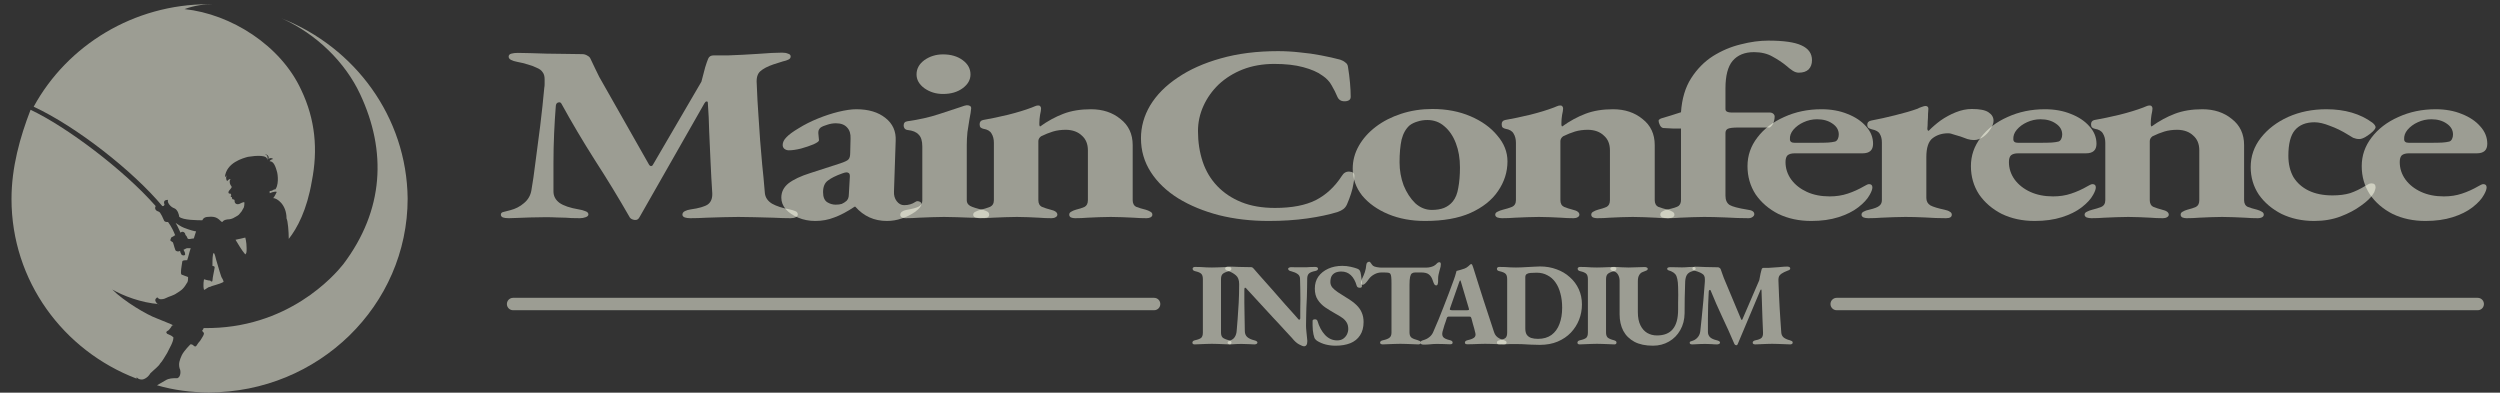
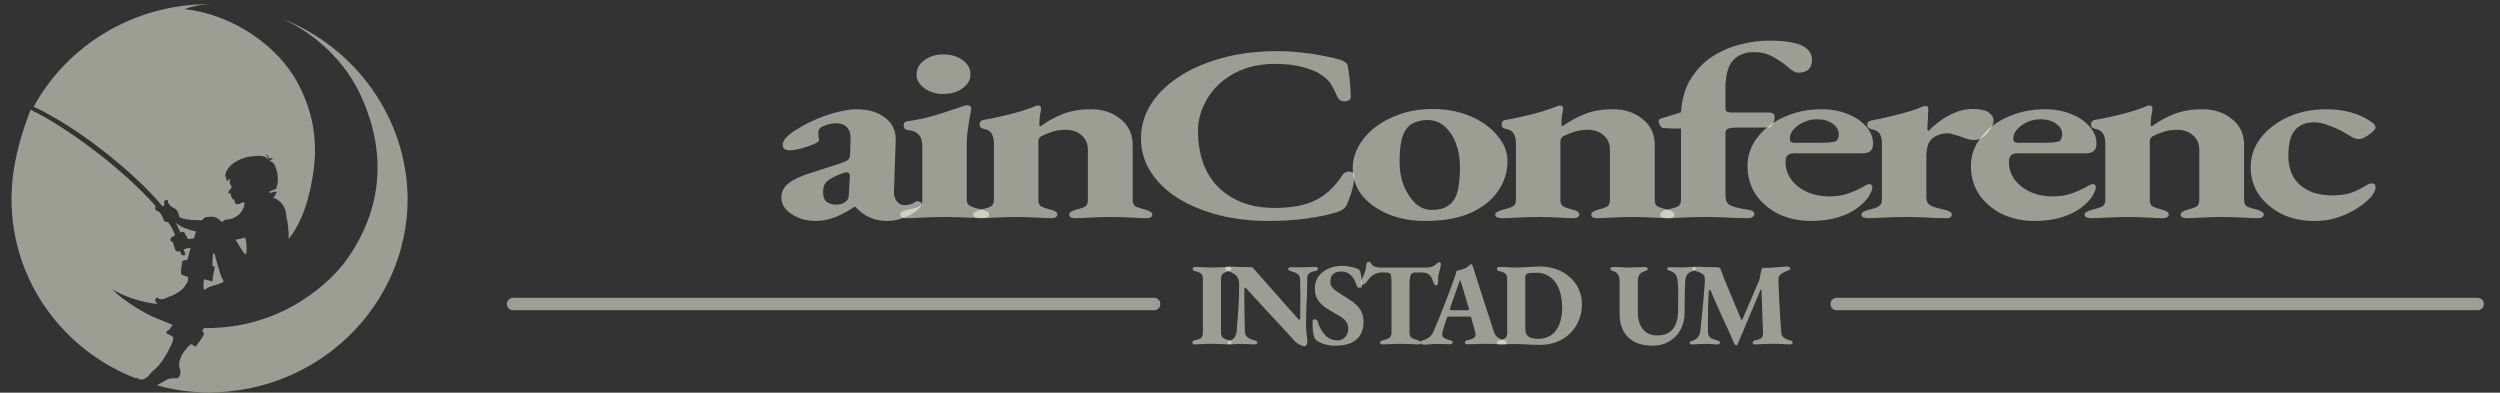
<svg xmlns="http://www.w3.org/2000/svg" width="191" height="30" viewBox="0 0 191 30" fill="none">
  <rect x="0" y="0" width="191" height="30" fill="#333333" stroke="none" />
  <path d="M12.402 15.744C12.504 15.744 12.504 15.744 12.571 15.642C12.47 15.371 12.571 15.27 12.842 15.27C12.741 15.439 13.012 15.812 13.317 15.913C13.588 16.015 13.69 16.456 13.69 16.557C13.961 16.828 15.147 16.828 15.452 16.828C15.554 16.659 15.622 16.557 16.096 16.557C16.469 16.557 16.638 16.659 16.909 16.93C17.079 17.032 16.909 16.828 17.384 16.761C17.757 16.761 17.926 16.591 18.13 16.49C18.299 16.388 18.299 16.32 18.401 16.218C18.502 16.117 18.502 16.049 18.57 15.947C18.672 15.846 18.672 15.575 18.672 15.473C18.672 15.371 18.299 15.575 18.299 15.575C18.028 15.676 17.926 15.473 17.926 15.405C17.926 15.303 17.926 15.236 17.825 15.236C17.723 15.236 17.723 15.134 17.723 15.066C17.621 15.066 17.621 14.964 17.621 14.964C17.723 14.964 17.621 14.795 17.621 14.795C17.52 14.795 17.452 14.795 17.452 14.693C17.452 14.592 17.553 14.524 17.621 14.422C17.723 14.32 17.723 14.253 17.621 14.151C17.52 13.982 17.52 13.778 17.621 13.677C17.452 13.677 17.35 13.846 17.35 13.846C17.248 13.677 17.248 13.473 17.35 13.372C17.248 13.473 17.181 13.541 17.181 13.541C17.282 12.423 18.57 12.084 18.943 11.982C19.587 11.88 20.502 11.812 20.4 12.253C20.4 12.253 20.57 11.88 20.231 11.779C20.4 11.779 20.604 11.948 20.502 12.152C20.604 12.05 20.773 12.05 20.875 12.152C20.773 12.152 20.604 12.253 20.604 12.321C20.773 12.321 20.976 12.423 21.146 13.066C21.248 13.338 21.315 14.253 20.976 14.524V14.422C20.976 14.422 20.875 14.592 20.604 14.592C20.604 14.592 20.604 14.693 20.604 14.761C20.604 14.761 20.976 14.592 21.146 14.659C21.146 14.659 20.976 15.032 20.875 15.134C21.146 15.134 21.892 15.608 21.892 16.693C21.993 16.862 22.061 17.71 22.061 18.252C22.705 17.439 23.451 16.049 23.823 13.846C24.298 11.44 24.095 9.135 23.01 6.864C21.451 3.475 17.655 1.069 14.096 0.696C14.842 0.425 15.554 0.323 16.198 0.323C16.096 0.323 16.028 0.323 15.927 0.323C10.233 0.323 5.149 3.441 2.573 8.152C5.861 9.677 10.199 13.1 12.402 15.744Z" fill="#FEFFED" fill-opacity="0.52" />
  <path d="M10.843 28.995C11.012 28.995 11.317 28.826 11.487 28.521C11.758 28.25 12.131 27.979 12.232 27.775C12.402 27.606 12.605 27.233 12.775 26.962C12.944 26.589 13.249 26.148 13.249 25.776C13.08 25.606 12.978 25.606 12.775 25.505C12.673 25.403 12.673 25.335 12.876 25.233C13.046 25.064 13.148 24.86 13.148 24.86H13.249C13.08 24.759 12.605 24.589 11.961 24.318C11.216 24.047 9.487 23.03 8.572 22.115C9.385 22.59 10.775 23.132 12.165 23.234H12.063C12.063 23.234 11.69 22.963 11.961 22.759C12.063 22.658 11.961 22.759 12.232 22.861C12.402 22.861 12.504 22.861 12.707 22.759C12.876 22.658 13.249 22.59 13.52 22.386C13.791 22.217 13.995 22.115 14.266 21.641C14.368 21.539 14.368 21.37 14.368 21.166C14.368 21.166 14.368 21.166 14.096 21.065C13.927 20.963 13.825 21.065 13.825 20.794C13.825 20.522 13.927 20.048 13.927 19.98C13.927 19.912 14.029 19.878 14.3 19.878C14.402 19.607 14.469 19.235 14.571 18.963C14.571 18.963 14.469 18.963 14.3 18.963C14.198 18.963 14.13 19.065 14.029 19.065C14.029 19.167 14.13 19.235 14.13 19.336C14.232 19.607 13.859 19.506 13.859 19.438C13.859 19.438 13.758 19.268 13.758 19.167C13.588 19.268 13.385 19.167 13.385 19.065C13.283 18.794 13.283 18.692 13.215 18.523C13.114 18.421 12.944 18.421 13.046 18.252C13.046 18.15 13.148 18.082 13.215 18.082C13.215 18.082 13.317 17.98 13.385 17.98C13.283 17.709 13.114 17.337 12.842 16.964C12.47 16.964 12.571 16.862 12.368 16.489C12.198 16.218 12.266 16.218 11.995 16.116C11.826 16.015 11.826 15.845 11.893 15.744C9.487 12.998 5.081 9.677 2.336 8.389C1.523 10.49 0.879 12.795 0.879 15.201C0.879 21.471 4.844 26.792 10.436 28.927V28.826C10.47 28.826 10.538 28.995 10.843 28.995Z" fill="#FEFFED" fill-opacity="0.52" />
  <path d="M14.978 17.676C14.876 17.676 14.503 17.575 14.063 17.405C13.791 17.303 13.588 17.134 13.419 17.032C13.588 17.303 13.69 17.575 13.791 17.778C13.961 17.608 14.164 17.778 14.164 17.947C14.266 18.049 14.266 18.049 14.334 18.218C14.435 18.32 14.605 18.218 14.808 18.218L14.978 17.676Z" fill="#FEFFED" fill-opacity="0.52" />
  <path d="M21.519 1.407C24.196 2.593 26.399 4.796 27.518 7.203C29.551 11.541 29.348 16.049 26.23 20.183C25.586 20.997 21.993 25.165 15.554 25.064C15.554 25.165 15.452 25.233 15.452 25.233C15.452 25.233 15.452 25.335 15.554 25.403C15.655 25.504 15.452 25.775 15.283 26.047C15.011 26.318 15.011 26.589 14.808 26.419C14.639 26.25 14.537 26.318 14.537 26.318C14.537 26.318 14.062 26.792 13.893 27.131C13.724 27.504 13.622 27.775 13.724 28.148C13.825 28.317 13.825 28.792 13.554 28.893C13.181 28.893 12.91 28.893 12.639 29.063C12.47 29.165 12.165 29.334 11.995 29.436C13.283 29.808 14.571 29.978 15.96 29.978C24.332 29.978 31.144 23.335 31.144 15.167C31.076 8.931 27.111 3.61 21.519 1.407Z" fill="#FEFFED" fill-opacity="0.52" />
  <path d="M18.841 18.963C18.841 18.489 18.74 18.15 18.74 18.15L17.994 18.319C18.163 18.59 18.468 19.133 18.74 19.438C18.841 19.336 18.841 19.268 18.841 18.963Z" fill="#FEFFED" fill-opacity="0.52" />
  <path d="M16.062 21.912C16.232 21.81 16.706 21.742 17.079 21.539C17.079 21.539 17.079 21.437 16.977 21.268C16.876 21.166 16.706 20.454 16.503 19.81C16.503 19.81 16.401 19.336 16.333 19.336C16.232 19.336 16.232 19.98 16.232 20.149C16.232 20.421 16.232 20.319 16.232 20.319C16.232 20.319 16.401 20.319 16.401 20.421C16.401 20.522 16.232 21.234 16.232 21.437C16.232 21.539 16.13 21.539 16.062 21.437C15.893 21.437 15.588 21.336 15.588 21.336C15.588 21.336 15.486 21.81 15.588 22.149C15.723 22.115 15.893 21.912 16.062 21.912Z" fill="#FEFFED" fill-opacity="0.52" />
-   <path d="M38.887 16.67C38.68 16.67 38.524 16.651 38.42 16.613C38.317 16.562 38.265 16.491 38.265 16.402C38.265 16.287 38.334 16.217 38.472 16.192C38.628 16.153 38.801 16.109 38.991 16.058C39.388 15.956 39.734 15.777 40.028 15.522C40.339 15.267 40.529 14.941 40.598 14.546C40.702 13.959 40.806 13.238 40.91 12.384C41.03 11.516 41.151 10.591 41.272 9.609C41.393 8.627 41.497 7.657 41.584 6.7C41.601 6.624 41.609 6.528 41.609 6.413C41.609 6.299 41.609 6.177 41.609 6.05C41.609 5.82 41.558 5.642 41.454 5.514C41.367 5.374 41.212 5.259 40.987 5.17C40.78 5.068 40.555 4.985 40.313 4.921C40.071 4.844 39.812 4.781 39.535 4.73C39.328 4.691 39.164 4.64 39.043 4.576C38.922 4.513 38.861 4.43 38.861 4.328C38.861 4.213 38.93 4.136 39.069 4.098C39.207 4.06 39.371 4.041 39.561 4.041C39.821 4.041 40.14 4.047 40.52 4.06C40.901 4.073 41.316 4.085 41.765 4.098C42.232 4.098 42.698 4.104 43.165 4.117C43.649 4.13 44.09 4.136 44.487 4.136C44.626 4.136 44.755 4.175 44.876 4.251C44.997 4.315 45.075 4.391 45.11 4.481C45.231 4.723 45.343 4.959 45.447 5.189C45.55 5.406 45.663 5.635 45.784 5.878L49.595 12.594C49.63 12.645 49.673 12.677 49.725 12.69C49.794 12.69 49.846 12.658 49.88 12.594L53.588 6.241C53.709 5.795 53.804 5.431 53.873 5.151C53.959 4.87 54.037 4.647 54.106 4.481C54.175 4.315 54.314 4.232 54.521 4.232H55.636C56.362 4.207 57.114 4.168 57.892 4.117C58.687 4.053 59.309 4.022 59.758 4.022C59.931 4.022 60.078 4.047 60.199 4.098C60.337 4.136 60.407 4.207 60.407 4.309C60.407 4.423 60.346 4.506 60.225 4.557C60.121 4.608 59.983 4.653 59.81 4.691C59.707 4.717 59.586 4.755 59.447 4.806C59.309 4.844 59.188 4.883 59.084 4.921C58.635 5.074 58.298 5.253 58.073 5.457C57.866 5.648 57.779 5.961 57.814 6.394C57.848 7.313 57.892 8.117 57.944 8.805C57.995 9.494 58.039 10.132 58.073 10.719C58.125 11.306 58.177 11.918 58.229 12.556C58.298 13.181 58.367 13.915 58.436 14.757C58.471 15.088 58.652 15.356 58.981 15.56C59.326 15.752 59.776 15.898 60.329 16C60.502 16.038 60.649 16.083 60.77 16.134C60.891 16.185 60.951 16.268 60.951 16.383C60.951 16.472 60.899 16.542 60.795 16.593C60.692 16.645 60.562 16.67 60.407 16.67C60.026 16.67 59.586 16.657 59.084 16.632C58.6 16.619 58.116 16.606 57.632 16.593C57.166 16.581 56.76 16.574 56.414 16.574C56.068 16.574 55.679 16.581 55.247 16.593C54.832 16.606 54.409 16.619 53.977 16.632C53.545 16.657 53.13 16.67 52.732 16.67C52.577 16.67 52.438 16.651 52.317 16.613C52.196 16.562 52.136 16.491 52.136 16.402C52.136 16.287 52.196 16.198 52.317 16.134C52.438 16.07 52.585 16.026 52.758 16C53.398 15.911 53.838 15.783 54.08 15.618C54.322 15.439 54.435 15.152 54.417 14.757C54.366 13.966 54.322 13.181 54.288 12.403C54.253 11.612 54.219 10.84 54.184 10.087C54.167 9.322 54.132 8.582 54.08 7.868C54.08 7.778 54.046 7.74 53.977 7.753C53.925 7.753 53.873 7.798 53.821 7.887L48.869 16.574C48.783 16.753 48.653 16.829 48.48 16.804C48.307 16.778 48.186 16.715 48.117 16.613C47.27 15.133 46.38 13.672 45.447 12.231C44.531 10.789 43.684 9.36 42.906 7.944C42.854 7.829 42.768 7.791 42.647 7.829C42.543 7.855 42.482 7.938 42.465 8.078C42.413 8.716 42.37 9.418 42.335 10.183C42.301 10.936 42.284 11.701 42.284 12.479C42.284 13.245 42.284 13.959 42.284 14.623C42.284 14.98 42.439 15.273 42.75 15.503C43.061 15.72 43.554 15.886 44.228 16C44.401 16.026 44.565 16.07 44.721 16.134C44.876 16.185 44.954 16.268 44.954 16.383C44.954 16.472 44.885 16.542 44.747 16.593C44.608 16.645 44.462 16.67 44.306 16.67C43.839 16.67 43.476 16.657 43.217 16.632C42.958 16.619 42.724 16.613 42.517 16.613C42.309 16.6 42.024 16.593 41.661 16.593C41.281 16.593 40.892 16.6 40.495 16.613C40.097 16.625 39.751 16.638 39.458 16.651C39.164 16.664 38.974 16.67 38.887 16.67Z" fill="#FEFFED" fill-opacity="0.52" />
  <path d="M62.285 16.881C61.819 16.881 61.386 16.798 60.989 16.632C60.591 16.466 60.272 16.249 60.03 15.981C59.805 15.713 59.693 15.42 59.693 15.101C59.693 14.667 59.874 14.304 60.237 14.01C60.617 13.717 61.17 13.455 61.896 13.226L64.204 12.479C64.55 12.364 64.757 12.262 64.826 12.173C64.913 12.084 64.956 11.918 64.956 11.676L64.982 10.585C64.999 10.228 64.913 9.947 64.722 9.743C64.532 9.526 64.247 9.418 63.867 9.418C63.642 9.418 63.417 9.456 63.193 9.533C62.968 9.596 62.795 9.673 62.674 9.762C62.622 9.813 62.579 9.877 62.545 9.953C62.527 10.017 62.519 10.087 62.519 10.164C62.519 10.241 62.527 10.336 62.545 10.451C62.562 10.553 62.571 10.642 62.571 10.719C62.571 10.795 62.432 10.898 62.156 11.025C61.879 11.14 61.559 11.248 61.196 11.35C60.833 11.44 60.522 11.484 60.263 11.484C60.142 11.484 60.03 11.446 59.926 11.37C59.84 11.293 59.796 11.197 59.796 11.082C59.796 10.878 59.891 10.681 60.081 10.489C60.272 10.285 60.583 10.056 61.015 9.8C61.464 9.52 61.957 9.271 62.493 9.054C63.029 8.837 63.556 8.665 64.074 8.537C64.61 8.41 65.059 8.346 65.422 8.346C66.356 8.346 67.099 8.569 67.652 9.016C68.205 9.45 68.465 10.03 68.43 10.757L68.3 14.623C68.283 14.916 68.352 15.165 68.508 15.369C68.663 15.573 68.853 15.675 69.078 15.675C69.407 15.675 69.692 15.592 69.934 15.426C69.986 15.388 70.037 15.369 70.089 15.369C70.176 15.369 70.245 15.388 70.297 15.426C70.366 15.464 70.4 15.515 70.4 15.579C70.4 15.732 70.245 15.93 69.934 16.172C69.605 16.402 69.26 16.574 68.897 16.689C68.534 16.817 68.153 16.881 67.756 16.881C66.788 16.881 65.984 16.517 65.345 15.79H65.293C64.722 16.172 64.204 16.447 63.737 16.613C63.288 16.791 62.804 16.881 62.285 16.881ZM63.841 15.637C64.031 15.637 64.187 15.618 64.308 15.579C64.429 15.528 64.55 15.452 64.671 15.35C64.722 15.299 64.766 15.235 64.8 15.158C64.835 15.069 64.852 14.967 64.852 14.852L64.93 13.474C64.93 13.347 64.904 13.264 64.852 13.226C64.8 13.187 64.74 13.168 64.671 13.168C64.636 13.168 64.593 13.175 64.541 13.187C64.489 13.2 64.429 13.219 64.359 13.245C63.858 13.423 63.487 13.608 63.245 13.8C63.003 13.978 62.882 14.272 62.882 14.68C62.882 15.05 62.985 15.305 63.193 15.445C63.4 15.573 63.616 15.637 63.841 15.637Z" fill="#FEFFED" fill-opacity="0.52" />
  <path d="M69.194 16.67C69.091 16.67 68.996 16.651 68.909 16.613C68.823 16.562 68.779 16.498 68.779 16.421C68.779 16.319 68.823 16.236 68.909 16.172C68.996 16.109 69.108 16.064 69.246 16.038C69.695 15.962 70.007 15.879 70.18 15.79C70.37 15.688 70.465 15.535 70.465 15.331V11.197C70.465 10.764 70.37 10.457 70.18 10.279C70.007 10.087 69.73 9.973 69.35 9.934C69.246 9.922 69.168 9.883 69.116 9.82C69.065 9.756 69.039 9.679 69.039 9.59C69.039 9.399 69.134 9.29 69.324 9.265C70.223 9.137 71.018 8.958 71.709 8.729C72.418 8.499 72.962 8.321 73.343 8.193C73.619 8.091 73.792 8.04 73.861 8.04C74.086 8.04 74.198 8.117 74.198 8.27C74.181 8.486 74.138 8.761 74.069 9.092C74.017 9.411 73.965 9.743 73.913 10.087C73.878 10.432 73.861 10.764 73.861 11.082V15.311C73.861 15.49 73.948 15.63 74.12 15.732C74.311 15.834 74.639 15.937 75.106 16.038C75.244 16.077 75.356 16.122 75.443 16.172C75.529 16.224 75.572 16.3 75.572 16.402C75.572 16.568 75.443 16.651 75.183 16.651C74.855 16.651 74.509 16.645 74.146 16.632C73.783 16.619 73.429 16.606 73.083 16.593C72.755 16.581 72.435 16.574 72.124 16.574C71.83 16.574 71.519 16.581 71.191 16.593C70.879 16.606 70.551 16.619 70.205 16.632C69.877 16.657 69.54 16.67 69.194 16.67ZM72.046 7.179C71.51 7.179 71.035 7.032 70.62 6.739C70.223 6.445 70.024 6.095 70.024 5.686C70.024 5.253 70.223 4.889 70.62 4.596C71.035 4.302 71.51 4.155 72.046 4.155C72.651 4.155 73.152 4.302 73.55 4.596C73.948 4.889 74.146 5.253 74.146 5.686C74.146 6.095 73.948 6.445 73.55 6.739C73.152 7.032 72.651 7.179 72.046 7.179Z" fill="#FEFFED" fill-opacity="0.52" />
  <path d="M74.87 16.67C74.749 16.67 74.628 16.651 74.507 16.613C74.403 16.562 74.352 16.491 74.352 16.402C74.352 16.3 74.412 16.224 74.533 16.172C74.654 16.109 74.792 16.058 74.948 16.019C75.207 15.956 75.432 15.886 75.622 15.809C75.829 15.72 75.933 15.547 75.933 15.292V10.91C75.933 10.63 75.873 10.394 75.752 10.202C75.648 10.011 75.441 9.89 75.129 9.839C75.06 9.826 74.991 9.794 74.922 9.743C74.87 9.692 74.844 9.609 74.844 9.494C74.844 9.316 74.931 9.207 75.104 9.169C75.691 9.067 76.331 8.933 77.022 8.767C77.731 8.588 78.336 8.404 78.837 8.212C78.906 8.187 78.984 8.155 79.07 8.116C79.157 8.078 79.235 8.059 79.304 8.059C79.407 8.059 79.468 8.085 79.485 8.136C79.52 8.174 79.537 8.225 79.537 8.289C79.537 8.391 79.511 8.557 79.459 8.786C79.425 9.003 79.407 9.201 79.407 9.379C79.407 9.43 79.407 9.488 79.407 9.552C79.425 9.615 79.442 9.654 79.459 9.666C80.047 9.245 80.643 8.92 81.248 8.691C81.853 8.461 82.553 8.346 83.348 8.346C84.247 8.346 84.999 8.595 85.604 9.092C86.226 9.577 86.537 10.241 86.537 11.082V15.292C86.537 15.547 86.632 15.72 86.823 15.809C87.03 15.886 87.263 15.956 87.523 16.019C87.661 16.058 87.782 16.109 87.886 16.172C87.989 16.224 88.041 16.3 88.041 16.402C88.041 16.491 87.989 16.562 87.886 16.613C87.799 16.651 87.704 16.67 87.6 16.67C87.255 16.67 86.926 16.657 86.615 16.632C86.321 16.619 86.028 16.606 85.734 16.593C85.457 16.581 85.163 16.574 84.852 16.574C84.558 16.574 84.264 16.581 83.971 16.593C83.677 16.606 83.383 16.619 83.089 16.632C82.795 16.657 82.475 16.67 82.13 16.67C82.026 16.67 81.922 16.651 81.819 16.613C81.732 16.562 81.689 16.491 81.689 16.402C81.689 16.3 81.741 16.224 81.845 16.172C81.948 16.109 82.069 16.058 82.208 16.019C82.467 15.956 82.683 15.886 82.856 15.809C83.029 15.72 83.115 15.547 83.115 15.292V11.484C83.115 11 82.96 10.623 82.648 10.355C82.355 10.075 81.957 9.928 81.456 9.915C81.075 9.915 80.738 9.96 80.445 10.049C80.151 10.139 79.848 10.26 79.537 10.413C79.468 10.464 79.416 10.521 79.382 10.585C79.347 10.649 79.33 10.713 79.33 10.776V15.292C79.33 15.547 79.425 15.72 79.615 15.809C79.805 15.886 80.021 15.956 80.263 16.019C80.609 16.096 80.782 16.224 80.782 16.402C80.782 16.479 80.738 16.542 80.652 16.593C80.566 16.645 80.462 16.67 80.341 16.67C79.995 16.67 79.675 16.657 79.382 16.632C79.088 16.619 78.811 16.606 78.552 16.593C78.293 16.581 78.007 16.574 77.696 16.574C77.402 16.574 77.1 16.581 76.789 16.593C76.495 16.606 76.184 16.619 75.855 16.632C75.544 16.657 75.216 16.67 74.87 16.67Z" fill="#FEFFED" fill-opacity="0.52" />
  <path d="M96.919 16.881C95.57 16.881 94.309 16.734 93.133 16.44C91.958 16.134 90.921 15.707 90.022 15.158C89.123 14.597 88.423 13.927 87.922 13.149C87.421 12.371 87.17 11.51 87.17 10.566C87.17 9.686 87.403 8.85 87.87 8.059C88.354 7.255 89.054 6.547 89.97 5.935C90.886 5.31 91.984 4.819 93.263 4.462C94.559 4.092 96.02 3.907 97.645 3.907C98.198 3.907 98.751 3.939 99.304 4.002C99.874 4.053 100.419 4.13 100.937 4.232C101.473 4.334 101.957 4.442 102.389 4.557C102.545 4.608 102.675 4.679 102.778 4.768C102.899 4.844 102.968 4.959 102.986 5.112C103.055 5.533 103.107 5.941 103.141 6.337C103.176 6.732 103.193 7.09 103.193 7.408C103.193 7.549 103.124 7.644 102.986 7.696C102.847 7.747 102.692 7.753 102.519 7.715C102.363 7.664 102.251 7.562 102.182 7.408C102.061 7.115 101.914 6.822 101.741 6.528C101.586 6.235 101.344 5.98 101.015 5.763C100.67 5.508 100.186 5.297 99.563 5.131C98.958 4.966 98.224 4.883 97.359 4.883C96.478 4.883 95.674 5.023 94.948 5.304C94.24 5.584 93.626 5.967 93.108 6.452C92.606 6.936 92.217 7.485 91.941 8.097C91.664 8.71 91.526 9.348 91.526 10.011C91.526 10.853 91.647 11.637 91.889 12.364C92.131 13.079 92.502 13.698 93.004 14.221C93.505 14.744 94.119 15.152 94.845 15.445C95.57 15.739 96.426 15.886 97.411 15.886C98.69 15.886 99.728 15.688 100.523 15.292C101.318 14.884 101.983 14.265 102.519 13.436C102.657 13.207 102.847 13.098 103.089 13.111C103.349 13.124 103.478 13.232 103.478 13.436C103.478 13.602 103.452 13.806 103.4 14.049C103.366 14.278 103.305 14.527 103.219 14.795C103.133 15.063 103.029 15.337 102.908 15.618C102.839 15.771 102.744 15.892 102.623 15.981C102.519 16.058 102.381 16.128 102.208 16.192C101.551 16.396 100.773 16.562 99.874 16.689C98.976 16.817 97.99 16.881 96.919 16.881Z" fill="#FEFFED" fill-opacity="0.52" />
  <path d="M108.871 16.881C107.834 16.881 106.9 16.708 106.071 16.364C105.241 16.019 104.575 15.547 104.074 14.948C103.59 14.335 103.348 13.647 103.348 12.881C103.348 12.269 103.504 11.688 103.815 11.14C104.126 10.591 104.558 10.107 105.111 9.686C105.664 9.265 106.313 8.933 107.056 8.691C107.799 8.448 108.594 8.327 109.441 8.327C110.513 8.327 111.481 8.512 112.345 8.882C113.209 9.252 113.892 9.743 114.393 10.355C114.912 10.955 115.171 11.612 115.171 12.326C115.171 13.143 114.929 13.902 114.445 14.603C113.978 15.292 113.278 15.847 112.345 16.268C111.429 16.676 110.271 16.881 108.871 16.881ZM109.389 16.038C109.752 16.038 110.063 15.988 110.323 15.886C110.599 15.771 110.824 15.605 110.997 15.388C111.204 15.133 111.342 14.788 111.412 14.355C111.498 13.908 111.541 13.385 111.541 12.786C111.541 12.097 111.437 11.484 111.23 10.948C111.023 10.4 110.729 9.966 110.349 9.647C109.986 9.328 109.553 9.169 109.052 9.169C108.776 9.169 108.525 9.207 108.3 9.284C108.076 9.348 107.877 9.443 107.704 9.571C107.41 9.826 107.203 10.19 107.082 10.662C106.978 11.133 106.926 11.714 106.926 12.403C106.926 13.015 107.03 13.602 107.237 14.163C107.462 14.712 107.756 15.165 108.119 15.522C108.499 15.866 108.923 16.038 109.389 16.038Z" fill="#FEFFED" fill-opacity="0.52" />
  <path d="M114.754 16.67C114.633 16.67 114.512 16.651 114.391 16.613C114.288 16.562 114.236 16.491 114.236 16.402C114.236 16.3 114.296 16.224 114.417 16.172C114.538 16.109 114.677 16.058 114.832 16.019C115.091 15.956 115.316 15.886 115.506 15.809C115.714 15.72 115.817 15.547 115.817 15.292V10.91C115.817 10.63 115.757 10.394 115.636 10.202C115.532 10.011 115.325 9.89 115.014 9.839C114.944 9.826 114.875 9.794 114.806 9.743C114.754 9.692 114.728 9.609 114.728 9.494C114.728 9.316 114.815 9.207 114.988 9.169C115.575 9.067 116.215 8.933 116.906 8.767C117.615 8.588 118.22 8.404 118.721 8.212C118.79 8.187 118.868 8.155 118.954 8.116C119.041 8.078 119.119 8.059 119.188 8.059C119.292 8.059 119.352 8.085 119.369 8.136C119.404 8.174 119.421 8.225 119.421 8.289C119.421 8.391 119.395 8.557 119.343 8.786C119.309 9.003 119.292 9.201 119.292 9.379C119.292 9.43 119.292 9.488 119.292 9.552C119.309 9.615 119.326 9.654 119.343 9.666C119.931 9.245 120.527 8.92 121.132 8.691C121.737 8.461 122.437 8.346 123.232 8.346C124.131 8.346 124.883 8.595 125.488 9.092C126.11 9.577 126.421 10.241 126.421 11.082V15.292C126.421 15.547 126.517 15.72 126.707 15.809C126.914 15.886 127.147 15.956 127.407 16.019C127.545 16.058 127.666 16.109 127.77 16.172C127.873 16.224 127.925 16.3 127.925 16.402C127.925 16.491 127.873 16.562 127.77 16.613C127.683 16.651 127.588 16.67 127.484 16.67C127.139 16.67 126.81 16.657 126.499 16.632C126.205 16.619 125.912 16.606 125.618 16.593C125.341 16.581 125.047 16.574 124.736 16.574C124.442 16.574 124.149 16.581 123.855 16.593C123.561 16.606 123.267 16.619 122.973 16.632C122.679 16.657 122.36 16.67 122.014 16.67C121.91 16.67 121.806 16.651 121.703 16.613C121.616 16.562 121.573 16.491 121.573 16.402C121.573 16.3 121.625 16.224 121.729 16.172C121.832 16.109 121.953 16.058 122.092 16.019C122.351 15.956 122.567 15.886 122.74 15.809C122.913 15.72 122.999 15.547 122.999 15.292V11.484C122.999 11 122.844 10.623 122.532 10.355C122.239 10.075 121.841 9.928 121.34 9.915C120.96 9.915 120.622 9.96 120.329 10.049C120.035 10.139 119.732 10.26 119.421 10.413C119.352 10.464 119.3 10.521 119.266 10.585C119.231 10.649 119.214 10.713 119.214 10.776V15.292C119.214 15.547 119.309 15.72 119.499 15.809C119.689 15.886 119.905 15.956 120.147 16.019C120.493 16.096 120.666 16.224 120.666 16.402C120.666 16.479 120.622 16.542 120.536 16.593C120.45 16.645 120.346 16.67 120.225 16.67C119.879 16.67 119.559 16.657 119.266 16.632C118.972 16.619 118.695 16.606 118.436 16.593C118.177 16.581 117.891 16.574 117.58 16.574C117.287 16.574 116.984 16.581 116.673 16.593C116.379 16.606 116.068 16.619 115.74 16.632C115.428 16.657 115.1 16.67 114.754 16.67Z" fill="#FEFFED" fill-opacity="0.52" />
  <path d="M127.365 16.67C127.244 16.67 127.123 16.651 127.002 16.613C126.899 16.562 126.847 16.491 126.847 16.402C126.847 16.3 126.89 16.224 126.976 16.172C127.063 16.109 127.184 16.058 127.339 16.019C127.823 15.917 128.126 15.822 128.247 15.732C128.368 15.63 128.428 15.477 128.428 15.273V9.82C128.256 9.82 128.057 9.82 127.832 9.82C127.607 9.807 127.357 9.794 127.08 9.781C126.976 9.769 126.89 9.698 126.821 9.571C126.752 9.43 126.717 9.316 126.717 9.226C126.717 9.175 126.743 9.137 126.795 9.112C126.847 9.073 126.899 9.048 126.951 9.035C127.175 8.971 127.409 8.901 127.651 8.825C127.893 8.748 128.152 8.665 128.428 8.576C128.498 7.542 128.757 6.675 129.206 5.973C129.656 5.272 130.209 4.71 130.866 4.289C131.54 3.868 132.248 3.569 132.992 3.39C133.735 3.199 134.435 3.103 135.092 3.103C136.267 3.103 137.114 3.224 137.632 3.467C138.168 3.709 138.436 4.085 138.436 4.596C138.436 4.889 138.35 5.125 138.177 5.304C138.004 5.469 137.753 5.552 137.425 5.552C137.27 5.552 137.114 5.501 136.958 5.399C136.803 5.297 136.639 5.17 136.466 5.017C136.172 4.774 135.826 4.545 135.429 4.328C135.031 4.098 134.556 3.983 134.003 3.983C133.294 3.983 132.75 4.207 132.369 4.653C132.006 5.087 131.825 5.788 131.825 6.758V8.327C131.825 8.429 131.868 8.499 131.954 8.537C132.041 8.576 132.136 8.595 132.24 8.595H135.169C135.308 8.595 135.411 8.627 135.481 8.691C135.55 8.754 135.584 8.825 135.584 8.901C135.584 9.016 135.567 9.137 135.532 9.265C135.498 9.392 135.446 9.501 135.377 9.59C135.29 9.692 135.221 9.743 135.169 9.743H132.784C132.404 9.743 132.145 9.775 132.006 9.839C131.885 9.902 131.825 10.011 131.825 10.164V14.948C131.825 15.28 131.929 15.515 132.136 15.656C132.343 15.783 132.801 15.905 133.51 16.019C133.856 16.058 134.029 16.172 134.029 16.364C134.029 16.44 133.985 16.511 133.899 16.574C133.813 16.638 133.709 16.67 133.588 16.67C133.069 16.67 132.482 16.651 131.825 16.613C131.185 16.587 130.641 16.574 130.191 16.574C129.898 16.574 129.595 16.581 129.284 16.593C128.99 16.606 128.679 16.619 128.351 16.632C128.039 16.657 127.711 16.67 127.365 16.67Z" fill="#FEFFED" fill-opacity="0.52" />
  <path d="M138.383 16.881C137.45 16.881 136.612 16.702 135.868 16.345C135.142 15.975 134.563 15.477 134.131 14.852C133.716 14.214 133.509 13.493 133.509 12.69C133.509 11.886 133.76 11.159 134.261 10.508C134.762 9.845 135.445 9.322 136.309 8.939C137.173 8.544 138.124 8.346 139.161 8.346C139.904 8.346 140.57 8.467 141.158 8.71C141.745 8.939 142.212 9.252 142.558 9.647C142.921 10.043 143.102 10.489 143.102 10.987C143.102 11.472 142.834 11.714 142.298 11.714H137.113C136.871 11.714 136.689 11.765 136.568 11.867C136.465 11.969 136.413 12.141 136.413 12.384C136.413 12.868 136.56 13.315 136.854 13.723C137.148 14.119 137.545 14.431 138.046 14.661C138.548 14.89 139.127 15.005 139.783 15.005C140.285 15.005 140.743 14.935 141.158 14.795C141.59 14.654 142.013 14.463 142.428 14.221C142.497 14.182 142.558 14.15 142.609 14.125C142.679 14.087 142.739 14.068 142.791 14.068C142.964 14.068 143.05 14.15 143.05 14.316C143.05 14.457 142.981 14.648 142.843 14.89C142.67 15.209 142.376 15.528 141.961 15.847C141.564 16.153 141.062 16.402 140.458 16.593C139.853 16.785 139.161 16.881 138.383 16.881ZM137.113 10.91H138.669C139.153 10.91 139.49 10.904 139.68 10.891C139.87 10.878 140.043 10.853 140.198 10.815C140.285 10.789 140.354 10.725 140.406 10.623C140.458 10.521 140.483 10.406 140.483 10.279C140.483 9.934 140.319 9.654 139.991 9.437C139.68 9.22 139.291 9.112 138.824 9.112C138.461 9.112 138.115 9.188 137.787 9.341C137.476 9.481 137.217 9.673 137.009 9.915C136.819 10.145 136.733 10.387 136.75 10.642C136.75 10.821 136.871 10.91 137.113 10.91Z" fill="#FEFFED" fill-opacity="0.52" />
  <path d="M142.739 16.67C142.601 16.67 142.48 16.651 142.376 16.613C142.272 16.562 142.22 16.491 142.22 16.402C142.22 16.3 142.272 16.224 142.376 16.172C142.48 16.109 142.627 16.058 142.817 16.019C143.197 15.93 143.448 15.834 143.569 15.732C143.707 15.63 143.776 15.484 143.776 15.292V10.891C143.776 10.623 143.724 10.406 143.62 10.241C143.534 10.062 143.327 9.941 142.998 9.877C142.912 9.851 142.834 9.82 142.765 9.781C142.696 9.73 142.661 9.647 142.661 9.533C142.661 9.354 142.765 9.245 142.972 9.207C143.525 9.105 144.13 8.971 144.787 8.805C145.461 8.64 146.032 8.474 146.498 8.308C146.585 8.257 146.688 8.212 146.809 8.174C146.948 8.123 147.043 8.097 147.095 8.097C147.25 8.097 147.328 8.168 147.328 8.308C147.328 8.372 147.319 8.506 147.302 8.71C147.302 8.901 147.293 9.099 147.276 9.303C147.276 9.507 147.267 9.679 147.25 9.82C147.25 9.934 147.285 9.992 147.354 9.992C147.613 9.724 147.916 9.462 148.261 9.207C148.624 8.952 149.013 8.742 149.428 8.576C149.843 8.41 150.249 8.327 150.647 8.327C151.252 8.327 151.675 8.41 151.917 8.576C152.176 8.742 152.306 8.958 152.306 9.226C152.306 9.418 152.228 9.628 152.073 9.858C151.934 10.087 151.753 10.285 151.528 10.451C151.303 10.617 151.061 10.7 150.802 10.7C150.647 10.7 150.482 10.674 150.31 10.623C150.137 10.559 149.964 10.496 149.791 10.432C149.618 10.381 149.445 10.33 149.273 10.279C149.117 10.215 148.97 10.183 148.832 10.183C148.382 10.183 147.993 10.304 147.665 10.547C147.337 10.789 147.172 11.274 147.172 12.001V15.12C147.172 15.375 147.276 15.566 147.484 15.694C147.708 15.809 148.063 15.917 148.547 16.019C148.737 16.058 148.875 16.109 148.961 16.172C149.065 16.224 149.117 16.3 149.117 16.402C149.117 16.581 148.97 16.67 148.676 16.67C148.158 16.67 147.622 16.651 147.069 16.613C146.516 16.587 146.014 16.574 145.565 16.574C145.271 16.574 144.969 16.581 144.658 16.593C144.364 16.606 144.053 16.619 143.724 16.632C143.413 16.657 143.085 16.67 142.739 16.67Z" fill="#FEFFED" fill-opacity="0.52" />
  <path d="M155.453 16.881C154.519 16.881 153.681 16.702 152.938 16.345C152.212 15.975 151.633 15.477 151.201 14.852C150.786 14.214 150.578 13.493 150.578 12.69C150.578 11.886 150.829 11.159 151.33 10.508C151.832 9.845 152.514 9.322 153.379 8.939C154.243 8.544 155.193 8.346 156.23 8.346C156.974 8.346 157.639 8.467 158.227 8.71C158.815 8.939 159.281 9.252 159.627 9.647C159.99 10.043 160.171 10.489 160.171 10.987C160.171 11.472 159.903 11.714 159.368 11.714H154.182C153.94 11.714 153.759 11.765 153.638 11.867C153.534 11.969 153.482 12.141 153.482 12.384C153.482 12.868 153.629 13.315 153.923 13.723C154.217 14.119 154.614 14.431 155.116 14.661C155.617 14.89 156.196 15.005 156.853 15.005C157.354 15.005 157.812 14.935 158.227 14.795C158.659 14.654 159.082 14.463 159.497 14.221C159.566 14.182 159.627 14.15 159.679 14.125C159.748 14.087 159.808 14.068 159.86 14.068C160.033 14.068 160.12 14.15 160.12 14.316C160.12 14.457 160.05 14.648 159.912 14.89C159.739 15.209 159.445 15.528 159.031 15.847C158.633 16.153 158.132 16.402 157.527 16.593C156.922 16.785 156.23 16.881 155.453 16.881ZM154.182 10.91H155.738C156.222 10.91 156.559 10.904 156.749 10.891C156.939 10.878 157.112 10.853 157.268 10.815C157.354 10.789 157.423 10.725 157.475 10.623C157.527 10.521 157.553 10.406 157.553 10.279C157.553 9.934 157.389 9.654 157.06 9.437C156.749 9.22 156.36 9.112 155.893 9.112C155.53 9.112 155.185 9.188 154.856 9.341C154.545 9.481 154.286 9.673 154.079 9.915C153.888 10.145 153.802 10.387 153.819 10.642C153.819 10.821 153.94 10.91 154.182 10.91Z" fill="#FEFFED" fill-opacity="0.52" />
  <path d="M159.782 16.67C159.661 16.67 159.54 16.651 159.419 16.613C159.316 16.562 159.264 16.491 159.264 16.402C159.264 16.3 159.324 16.224 159.445 16.172C159.566 16.109 159.705 16.058 159.86 16.019C160.119 15.956 160.344 15.886 160.534 15.809C160.742 15.72 160.845 15.547 160.845 15.292V10.91C160.845 10.63 160.785 10.394 160.664 10.202C160.56 10.011 160.353 9.89 160.042 9.839C159.972 9.826 159.903 9.794 159.834 9.743C159.782 9.692 159.756 9.609 159.756 9.494C159.756 9.316 159.843 9.207 160.016 9.169C160.603 9.067 161.243 8.933 161.934 8.767C162.643 8.588 163.248 8.404 163.749 8.212C163.818 8.187 163.896 8.155 163.982 8.116C164.069 8.078 164.147 8.059 164.216 8.059C164.32 8.059 164.38 8.085 164.397 8.136C164.432 8.174 164.449 8.225 164.449 8.289C164.449 8.391 164.423 8.557 164.371 8.786C164.337 9.003 164.32 9.201 164.32 9.379C164.32 9.43 164.32 9.488 164.32 9.552C164.337 9.615 164.354 9.654 164.371 9.666C164.959 9.245 165.555 8.92 166.16 8.691C166.765 8.461 167.465 8.346 168.26 8.346C169.159 8.346 169.911 8.595 170.516 9.092C171.138 9.577 171.449 10.241 171.449 11.082V15.292C171.449 15.547 171.545 15.72 171.735 15.809C171.942 15.886 172.175 15.956 172.435 16.019C172.573 16.058 172.694 16.109 172.798 16.172C172.901 16.224 172.953 16.3 172.953 16.402C172.953 16.491 172.901 16.562 172.798 16.613C172.711 16.651 172.616 16.67 172.512 16.67C172.167 16.67 171.838 16.657 171.527 16.632C171.233 16.619 170.94 16.606 170.646 16.593C170.369 16.581 170.075 16.574 169.764 16.574C169.47 16.574 169.177 16.581 168.883 16.593C168.589 16.606 168.295 16.619 168.001 16.632C167.707 16.657 167.388 16.67 167.042 16.67C166.938 16.67 166.834 16.651 166.731 16.613C166.644 16.562 166.601 16.491 166.601 16.402C166.601 16.3 166.653 16.224 166.757 16.172C166.86 16.109 166.981 16.058 167.12 16.019C167.379 15.956 167.595 15.886 167.768 15.809C167.941 15.72 168.027 15.547 168.027 15.292V11.484C168.027 11 167.872 10.623 167.56 10.355C167.267 10.075 166.869 9.928 166.368 9.915C165.987 9.915 165.65 9.96 165.357 10.049C165.063 10.139 164.76 10.26 164.449 10.413C164.38 10.464 164.328 10.521 164.294 10.585C164.259 10.649 164.242 10.713 164.242 10.776V15.292C164.242 15.547 164.337 15.72 164.527 15.809C164.717 15.886 164.933 15.956 165.175 16.019C165.521 16.096 165.694 16.224 165.694 16.402C165.694 16.479 165.65 16.542 165.564 16.593C165.478 16.645 165.374 16.67 165.253 16.67C164.907 16.67 164.587 16.657 164.294 16.632C164 16.619 163.723 16.606 163.464 16.593C163.205 16.581 162.919 16.574 162.608 16.574C162.314 16.574 162.012 16.581 161.701 16.593C161.407 16.606 161.096 16.619 160.768 16.632C160.456 16.657 160.128 16.67 159.782 16.67Z" fill="#FEFFED" fill-opacity="0.52" />
  <path d="M176.801 16.881C175.885 16.881 175.055 16.702 174.312 16.345C173.586 15.975 173.007 15.484 172.575 14.871C172.16 14.246 171.953 13.545 171.953 12.766C171.953 11.937 172.212 11.191 172.73 10.528C173.249 9.864 173.94 9.335 174.805 8.939C175.686 8.544 176.663 8.346 177.734 8.346C179.152 8.346 180.327 8.691 181.26 9.379C181.416 9.507 181.494 9.622 181.494 9.724C181.494 9.8 181.416 9.915 181.26 10.068C181.105 10.209 180.932 10.336 180.742 10.451C180.552 10.566 180.388 10.623 180.249 10.623C180.094 10.623 179.938 10.591 179.783 10.528C179.644 10.451 179.506 10.368 179.368 10.279C178.918 9.998 178.46 9.775 177.994 9.609C177.544 9.43 177.155 9.341 176.827 9.341C176.17 9.341 175.669 9.545 175.323 9.953C174.995 10.349 174.831 11 174.831 11.905C174.831 12.53 174.96 13.073 175.219 13.532C175.496 13.978 175.885 14.323 176.386 14.565C176.887 14.807 177.492 14.929 178.201 14.929C178.72 14.929 179.169 14.871 179.549 14.757C179.929 14.629 180.327 14.438 180.742 14.182C180.828 14.144 180.897 14.106 180.949 14.068C181.018 14.029 181.096 14.01 181.183 14.01C181.39 14.01 181.494 14.112 181.494 14.316C181.494 14.367 181.476 14.444 181.442 14.546C181.425 14.635 181.373 14.737 181.286 14.852C181.131 15.107 180.828 15.394 180.379 15.713C179.947 16.032 179.428 16.306 178.823 16.536C178.218 16.766 177.544 16.881 176.801 16.881Z" fill="#FEFFED" fill-opacity="0.52" />
-   <path d="M185.31 16.881C184.377 16.881 183.539 16.702 182.795 16.345C182.069 15.975 181.49 15.477 181.058 14.852C180.643 14.214 180.436 13.493 180.436 12.69C180.436 11.886 180.687 11.159 181.188 10.508C181.689 9.845 182.372 9.322 183.236 8.939C184.1 8.544 185.051 8.346 186.088 8.346C186.831 8.346 187.497 8.467 188.084 8.71C188.672 8.939 189.139 9.252 189.485 9.647C189.848 10.043 190.029 10.489 190.029 10.987C190.029 11.472 189.761 11.714 189.225 11.714H184.04C183.798 11.714 183.616 11.765 183.495 11.867C183.392 11.969 183.34 12.141 183.34 12.384C183.34 12.868 183.487 13.315 183.781 13.723C184.074 14.119 184.472 14.431 184.973 14.661C185.474 14.89 186.054 15.005 186.71 15.005C187.212 15.005 187.67 14.935 188.084 14.795C188.517 14.654 188.94 14.463 189.355 14.221C189.424 14.182 189.485 14.15 189.536 14.125C189.606 14.087 189.666 14.068 189.718 14.068C189.891 14.068 189.977 14.15 189.977 14.316C189.977 14.457 189.908 14.648 189.77 14.89C189.597 15.209 189.303 15.528 188.888 15.847C188.491 16.153 187.989 16.402 187.384 16.593C186.779 16.785 186.088 16.881 185.31 16.881ZM184.04 10.91H185.595C186.079 10.91 186.417 10.904 186.607 10.891C186.797 10.878 186.97 10.853 187.125 10.815C187.212 10.789 187.281 10.725 187.333 10.623C187.384 10.521 187.41 10.406 187.41 10.279C187.41 9.934 187.246 9.654 186.918 9.437C186.607 9.22 186.218 9.112 185.751 9.112C185.388 9.112 185.042 9.188 184.714 9.341C184.403 9.481 184.144 9.673 183.936 9.915C183.746 10.145 183.66 10.387 183.677 10.642C183.677 10.821 183.798 10.91 184.04 10.91Z" fill="#FEFFED" fill-opacity="0.52" />
  <path d="M91.278 26.312C91.23 26.312 91.188 26.303 91.152 26.285C91.116 26.261 91.098 26.228 91.098 26.186C91.098 26.09 91.161 26.027 91.287 25.997C91.515 25.949 91.674 25.889 91.764 25.817C91.854 25.739 91.899 25.605 91.899 25.413V21.328C91.899 21.137 91.86 21.002 91.782 20.924C91.704 20.84 91.545 20.771 91.305 20.717C91.179 20.687 91.116 20.624 91.116 20.528C91.116 20.486 91.134 20.453 91.17 20.429C91.206 20.405 91.248 20.393 91.296 20.393C91.434 20.393 91.578 20.396 91.728 20.402C91.884 20.408 92.034 20.417 92.178 20.429C92.328 20.435 92.466 20.438 92.591 20.438C92.711 20.438 92.846 20.435 92.996 20.429C93.152 20.423 93.308 20.417 93.464 20.411C93.626 20.405 93.773 20.402 93.905 20.402C93.959 20.402 94.001 20.414 94.031 20.438C94.061 20.456 94.076 20.486 94.076 20.528C94.076 20.588 94.058 20.63 94.022 20.654C93.992 20.678 93.944 20.699 93.878 20.717C93.638 20.783 93.479 20.858 93.401 20.942C93.323 21.02 93.284 21.151 93.284 21.337V25.404C93.284 25.578 93.326 25.706 93.41 25.79C93.5 25.868 93.662 25.937 93.896 25.997C93.956 26.015 94.001 26.036 94.031 26.06C94.067 26.084 94.085 26.123 94.085 26.177C94.085 26.219 94.07 26.252 94.04 26.276C94.016 26.3 93.977 26.312 93.923 26.312C93.791 26.312 93.644 26.306 93.482 26.294C93.32 26.288 93.161 26.282 93.005 26.276C92.849 26.27 92.711 26.267 92.591 26.267C92.466 26.267 92.328 26.27 92.178 26.276C92.028 26.282 91.875 26.288 91.719 26.294C91.563 26.306 91.416 26.312 91.278 26.312Z" fill="#FEFFED" fill-opacity="0.52" />
  <path d="M99.629 26.456C99.551 26.456 99.425 26.408 99.251 26.312C99.077 26.222 98.897 26.06 98.711 25.826C98.567 25.677 98.417 25.515 98.261 25.341C98.105 25.167 97.94 24.987 97.766 24.801C97.593 24.615 97.416 24.426 97.236 24.234C97.062 24.042 96.888 23.853 96.714 23.667C96.54 23.476 96.366 23.287 96.192 23.101C96.018 22.915 95.853 22.735 95.697 22.561C95.541 22.387 95.391 22.225 95.248 22.075C95.236 22.051 95.215 22.03 95.185 22.012C95.161 21.988 95.143 21.976 95.131 21.976C95.107 21.976 95.089 21.997 95.077 22.039C95.071 22.081 95.068 22.117 95.068 22.147C95.062 22.423 95.062 22.747 95.068 23.119C95.074 23.491 95.08 23.868 95.086 24.252C95.098 24.63 95.104 24.975 95.104 25.287C95.104 25.479 95.164 25.631 95.284 25.745C95.403 25.853 95.58 25.937 95.814 25.997C95.88 26.009 95.937 26.03 95.985 26.06C96.039 26.084 96.066 26.123 96.066 26.177C96.066 26.219 96.042 26.252 95.994 26.276C95.946 26.3 95.895 26.312 95.841 26.312C95.679 26.312 95.547 26.306 95.445 26.294C95.344 26.288 95.248 26.285 95.158 26.285C95.074 26.279 94.969 26.276 94.843 26.276C94.711 26.276 94.585 26.279 94.465 26.285C94.351 26.291 94.252 26.297 94.168 26.303C94.09 26.309 94.036 26.312 94.006 26.312C93.964 26.312 93.916 26.303 93.862 26.285C93.814 26.261 93.79 26.228 93.79 26.186C93.79 26.132 93.814 26.093 93.862 26.069C93.91 26.045 93.964 26.021 94.024 25.997C94.168 25.943 94.276 25.853 94.348 25.727C94.426 25.602 94.471 25.446 94.483 25.26C94.507 25.038 94.531 24.744 94.555 24.378C94.585 24.012 94.612 23.601 94.636 23.146C94.66 22.684 94.672 22.207 94.672 21.715C94.672 21.403 94.591 21.178 94.429 21.041C94.273 20.903 94.081 20.792 93.853 20.708C93.805 20.696 93.751 20.675 93.691 20.645C93.631 20.609 93.601 20.564 93.601 20.51C93.601 20.456 93.625 20.42 93.673 20.402C93.721 20.378 93.775 20.366 93.835 20.366C93.943 20.366 94.063 20.369 94.195 20.375C94.333 20.381 94.477 20.387 94.627 20.393C94.777 20.393 94.933 20.396 95.095 20.402C95.257 20.408 95.418 20.411 95.58 20.411C95.628 20.411 95.664 20.42 95.688 20.438C95.718 20.456 95.745 20.48 95.769 20.51C95.901 20.66 96.042 20.822 96.192 20.996C96.348 21.169 96.51 21.352 96.678 21.544C96.846 21.73 97.017 21.922 97.191 22.12C97.365 22.312 97.535 22.507 97.703 22.705C97.877 22.903 98.045 23.095 98.207 23.281C98.375 23.466 98.537 23.646 98.693 23.82C98.849 23.994 98.993 24.156 99.125 24.306C99.143 24.33 99.164 24.357 99.188 24.387C99.218 24.411 99.245 24.423 99.269 24.423C99.317 24.423 99.341 24.378 99.341 24.288C99.341 24.102 99.341 23.886 99.341 23.64C99.347 23.395 99.35 23.134 99.35 22.858C99.35 22.582 99.347 22.309 99.341 22.039C99.341 21.769 99.335 21.52 99.323 21.293C99.317 21.131 99.254 21.011 99.134 20.933C99.02 20.849 98.861 20.78 98.657 20.726C98.591 20.714 98.534 20.693 98.486 20.663C98.438 20.633 98.414 20.591 98.414 20.537C98.414 20.495 98.438 20.465 98.486 20.447C98.534 20.423 98.585 20.411 98.639 20.411C98.777 20.411 98.894 20.414 98.99 20.42C99.086 20.42 99.173 20.42 99.251 20.42C99.329 20.42 99.416 20.42 99.512 20.42C99.632 20.42 99.734 20.42 99.817 20.42C99.901 20.414 99.991 20.408 100.087 20.402C100.189 20.396 100.318 20.393 100.474 20.393C100.546 20.393 100.6 20.405 100.636 20.429C100.678 20.453 100.699 20.486 100.699 20.528C100.699 20.618 100.621 20.678 100.465 20.708C100.255 20.75 100.105 20.81 100.015 20.888C99.925 20.966 99.877 21.092 99.871 21.265C99.871 21.481 99.868 21.712 99.862 21.958C99.862 22.204 99.856 22.456 99.844 22.714C99.832 22.972 99.82 23.23 99.808 23.488C99.802 23.739 99.796 23.982 99.79 24.216C99.784 24.45 99.781 24.666 99.781 24.864C99.781 25.002 99.79 25.155 99.808 25.323C99.826 25.485 99.841 25.634 99.853 25.772C99.871 25.904 99.88 25.997 99.88 26.051C99.88 26.201 99.856 26.306 99.808 26.366C99.766 26.426 99.707 26.456 99.629 26.456Z" fill="#FEFFED" fill-opacity="0.52" />
  <path d="M102.036 26.411C101.778 26.411 101.529 26.381 101.289 26.321C101.049 26.261 100.824 26.165 100.614 26.033C100.578 26.003 100.542 25.97 100.506 25.934C100.471 25.898 100.444 25.859 100.426 25.817C100.366 25.655 100.324 25.458 100.3 25.224C100.282 24.99 100.276 24.753 100.282 24.513C100.282 24.471 100.3 24.441 100.336 24.423C100.372 24.405 100.414 24.396 100.462 24.396C100.521 24.396 100.56 24.405 100.578 24.423C100.602 24.435 100.626 24.462 100.65 24.504C100.782 24.954 100.977 25.317 101.235 25.593C101.499 25.868 101.805 26.006 102.153 26.006C102.345 26.006 102.501 25.964 102.621 25.88C102.746 25.79 102.842 25.68 102.908 25.547C102.974 25.41 103.007 25.272 103.007 25.134C103.007 24.942 102.968 24.78 102.89 24.648C102.818 24.516 102.707 24.396 102.558 24.288C102.408 24.18 102.216 24.063 101.982 23.937C101.73 23.793 101.487 23.643 101.253 23.488C101.019 23.326 100.827 23.131 100.677 22.903C100.527 22.675 100.453 22.39 100.453 22.048C100.453 21.694 100.542 21.388 100.722 21.131C100.908 20.873 101.16 20.672 101.478 20.528C101.796 20.384 102.153 20.312 102.549 20.312C102.776 20.312 102.992 20.336 103.196 20.384C103.406 20.432 103.574 20.48 103.7 20.528C103.772 20.558 103.823 20.591 103.853 20.627C103.889 20.663 103.919 20.726 103.943 20.816C103.973 20.942 103.997 21.095 104.015 21.274C104.039 21.454 104.051 21.652 104.051 21.868C104.051 21.946 103.997 21.985 103.889 21.985C103.835 21.985 103.784 21.973 103.736 21.949C103.694 21.919 103.667 21.883 103.655 21.841C103.553 21.481 103.403 21.209 103.205 21.023C103.007 20.837 102.764 20.744 102.477 20.744C102.297 20.744 102.144 20.774 102.018 20.834C101.892 20.894 101.796 20.984 101.73 21.104C101.67 21.224 101.64 21.373 101.64 21.553C101.64 21.697 101.688 21.832 101.784 21.958C101.886 22.078 102.03 22.201 102.216 22.327C102.402 22.453 102.615 22.588 102.854 22.732C103.178 22.924 103.436 23.113 103.628 23.299C103.82 23.485 103.958 23.682 104.042 23.892C104.132 24.096 104.177 24.333 104.177 24.603C104.177 25.011 104.087 25.35 103.907 25.619C103.733 25.889 103.484 26.09 103.16 26.222C102.842 26.348 102.468 26.411 102.036 26.411Z" fill="#FEFFED" fill-opacity="0.52" />
  <path d="M105.644 26.312C105.602 26.312 105.557 26.303 105.509 26.285C105.461 26.261 105.438 26.228 105.438 26.186C105.438 26.132 105.458 26.09 105.5 26.06C105.542 26.03 105.593 26.009 105.653 25.997C105.881 25.949 106.046 25.886 106.148 25.808C106.256 25.73 106.31 25.596 106.31 25.404V21.688C106.31 21.454 106.304 21.284 106.292 21.175C106.28 21.062 106.262 20.987 106.238 20.951C106.22 20.909 106.196 20.882 106.166 20.87C106.112 20.84 106.04 20.825 105.95 20.825C105.866 20.819 105.797 20.816 105.743 20.816H105.545C105.354 20.816 105.171 20.864 104.997 20.96C104.829 21.05 104.694 21.163 104.592 21.302C104.562 21.343 104.517 21.403 104.457 21.481C104.403 21.553 104.343 21.619 104.277 21.679C104.217 21.733 104.157 21.76 104.097 21.76C104.049 21.76 104.016 21.745 103.998 21.715C103.98 21.679 103.971 21.64 103.971 21.598C103.971 21.526 103.989 21.451 104.025 21.373C104.139 21.145 104.223 20.951 104.277 20.789C104.331 20.627 104.367 20.441 104.385 20.231C104.397 20.141 104.424 20.081 104.466 20.051C104.508 20.015 104.556 19.997 104.61 19.997C104.652 19.997 104.697 20.036 104.745 20.114C104.793 20.192 104.844 20.255 104.898 20.303C104.958 20.351 105.057 20.387 105.195 20.411C105.339 20.435 105.455 20.447 105.545 20.447H108.928C109.078 20.447 109.204 20.432 109.306 20.402C109.414 20.372 109.495 20.342 109.549 20.312C109.645 20.258 109.72 20.198 109.774 20.132C109.833 20.066 109.902 20.033 109.98 20.033C110.016 20.033 110.04 20.048 110.052 20.078C110.07 20.102 110.079 20.138 110.079 20.186C110.079 20.21 110.076 20.24 110.07 20.276C110.07 20.312 110.067 20.345 110.061 20.375C110.031 20.489 110.001 20.6 109.971 20.708C109.941 20.81 109.917 20.909 109.899 21.005C109.881 21.101 109.872 21.2 109.872 21.302V21.481C109.872 21.577 109.86 21.655 109.836 21.715C109.819 21.775 109.78 21.805 109.72 21.805C109.666 21.805 109.621 21.778 109.585 21.724C109.549 21.664 109.51 21.571 109.468 21.445C109.402 21.23 109.303 21.071 109.171 20.969C109.045 20.867 108.85 20.816 108.586 20.816H108.118C108.016 20.816 107.932 20.84 107.866 20.888C107.806 20.93 107.761 21.02 107.731 21.157C107.701 21.29 107.686 21.493 107.686 21.769V25.395C107.686 25.575 107.734 25.706 107.83 25.79C107.932 25.868 108.1 25.937 108.334 25.997C108.394 26.015 108.445 26.036 108.487 26.06C108.529 26.084 108.55 26.123 108.55 26.177C108.55 26.219 108.532 26.252 108.496 26.276C108.46 26.3 108.415 26.312 108.361 26.312C108.229 26.312 108.079 26.306 107.911 26.294C107.749 26.288 107.585 26.282 107.417 26.276C107.255 26.27 107.114 26.267 106.994 26.267C106.868 26.267 106.724 26.27 106.562 26.276C106.406 26.282 106.247 26.288 106.085 26.294C105.929 26.306 105.782 26.312 105.644 26.312Z" fill="#FEFFED" fill-opacity="0.52" />
  <path d="M108.76 26.33C108.694 26.33 108.637 26.318 108.589 26.294C108.547 26.276 108.526 26.24 108.526 26.186C108.526 26.126 108.544 26.084 108.58 26.06C108.622 26.03 108.676 26.006 108.742 25.988C108.916 25.94 109.066 25.865 109.192 25.763C109.324 25.662 109.423 25.535 109.489 25.386C109.639 25.05 109.78 24.72 109.912 24.396C110.044 24.066 110.173 23.742 110.298 23.424C110.424 23.101 110.55 22.774 110.676 22.444C110.802 22.108 110.928 21.769 111.054 21.427C111.144 21.181 111.201 21.005 111.225 20.897C111.249 20.783 111.267 20.717 111.279 20.699C111.387 20.669 111.489 20.642 111.585 20.618C111.681 20.594 111.783 20.561 111.891 20.519C111.999 20.477 112.089 20.423 112.161 20.357C112.239 20.291 112.296 20.24 112.332 20.204C112.356 20.186 112.379 20.177 112.403 20.177C112.427 20.171 112.451 20.189 112.475 20.231C112.493 20.267 112.508 20.306 112.52 20.348C112.538 20.384 112.553 20.426 112.565 20.474C112.691 20.876 112.82 21.287 112.952 21.706C113.084 22.12 113.216 22.534 113.348 22.948C113.486 23.361 113.621 23.772 113.753 24.18C113.885 24.582 114.014 24.975 114.14 25.359C114.176 25.479 114.23 25.581 114.302 25.665C114.38 25.748 114.467 25.814 114.562 25.862C114.658 25.91 114.766 25.952 114.886 25.988C114.952 26.006 115.003 26.03 115.039 26.06C115.081 26.084 115.102 26.123 115.102 26.177C115.102 26.219 115.084 26.252 115.048 26.276C115.012 26.3 114.97 26.312 114.922 26.312C114.802 26.312 114.652 26.306 114.473 26.294C114.299 26.288 114.122 26.282 113.942 26.276C113.762 26.27 113.603 26.267 113.465 26.267C113.351 26.267 113.21 26.27 113.042 26.276C112.88 26.282 112.715 26.288 112.547 26.294C112.379 26.3 112.236 26.303 112.116 26.303C112.062 26.303 112.014 26.294 111.972 26.276C111.936 26.252 111.918 26.219 111.918 26.177C111.918 26.123 111.939 26.081 111.981 26.051C112.023 26.021 112.074 26 112.134 25.988C112.356 25.94 112.517 25.877 112.619 25.799C112.721 25.721 112.754 25.605 112.718 25.449C112.694 25.335 112.664 25.215 112.628 25.089C112.592 24.963 112.556 24.837 112.52 24.711C112.49 24.579 112.457 24.453 112.421 24.333C112.409 24.285 112.394 24.249 112.376 24.225C112.359 24.201 112.323 24.189 112.269 24.189H110.676C110.634 24.189 110.601 24.201 110.577 24.225C110.553 24.249 110.535 24.288 110.523 24.342C110.499 24.426 110.472 24.51 110.442 24.594C110.412 24.678 110.382 24.762 110.352 24.846C110.328 24.93 110.304 25.014 110.28 25.098C110.256 25.182 110.232 25.263 110.208 25.341C110.167 25.52 110.184 25.659 110.262 25.754C110.34 25.85 110.508 25.928 110.766 25.988C110.91 26.018 110.982 26.081 110.982 26.177C110.982 26.219 110.964 26.252 110.928 26.276C110.898 26.294 110.847 26.303 110.775 26.303C110.601 26.303 110.439 26.297 110.289 26.285C110.14 26.279 109.975 26.276 109.795 26.276C109.615 26.276 109.444 26.285 109.282 26.303C109.12 26.321 108.946 26.33 108.76 26.33ZM110.928 23.703H112.098C112.188 23.703 112.233 23.682 112.233 23.64C112.233 23.622 112.23 23.607 112.224 23.595C112.224 23.583 112.221 23.568 112.215 23.55L111.612 21.517C111.594 21.451 111.576 21.418 111.558 21.418C111.546 21.418 111.525 21.451 111.495 21.517L110.784 23.55C110.772 23.574 110.766 23.598 110.766 23.622C110.766 23.652 110.781 23.673 110.811 23.685C110.847 23.697 110.886 23.703 110.928 23.703Z" fill="#FEFFED" fill-opacity="0.52" />
  <path d="M117.639 26.348C117.435 26.348 117.211 26.342 116.965 26.33C116.725 26.318 116.5 26.306 116.29 26.294C116.08 26.288 115.921 26.285 115.813 26.285C115.693 26.285 115.561 26.285 115.417 26.285C115.273 26.291 115.124 26.297 114.968 26.303C114.818 26.309 114.674 26.312 114.536 26.312C114.494 26.312 114.455 26.303 114.419 26.285C114.383 26.261 114.365 26.228 114.365 26.186C114.365 26.132 114.38 26.09 114.41 26.06C114.446 26.03 114.494 26.009 114.554 25.997C114.782 25.949 114.938 25.889 115.022 25.817C115.106 25.739 115.148 25.605 115.148 25.413V21.328C115.148 21.137 115.109 21.002 115.031 20.924C114.953 20.84 114.794 20.771 114.554 20.717C114.494 20.705 114.446 20.684 114.41 20.654C114.38 20.624 114.365 20.582 114.365 20.528C114.365 20.486 114.383 20.453 114.419 20.429C114.455 20.405 114.494 20.393 114.536 20.393C114.674 20.393 114.818 20.396 114.968 20.402C115.124 20.408 115.273 20.417 115.417 20.429C115.567 20.435 115.702 20.438 115.822 20.438C115.918 20.438 116.044 20.435 116.2 20.429C116.356 20.417 116.524 20.408 116.704 20.402C116.89 20.39 117.067 20.381 117.235 20.375C117.408 20.363 117.549 20.357 117.657 20.357C118.113 20.357 118.533 20.429 118.917 20.573C119.307 20.711 119.645 20.912 119.933 21.175C120.227 21.433 120.455 21.739 120.617 22.093C120.779 22.447 120.86 22.837 120.86 23.263C120.86 23.664 120.788 24.051 120.644 24.423C120.5 24.789 120.29 25.119 120.014 25.413C119.738 25.701 119.403 25.928 119.007 26.096C118.611 26.264 118.155 26.348 117.639 26.348ZM117.504 25.889C117.912 25.889 118.254 25.79 118.53 25.593C118.806 25.389 119.01 25.11 119.142 24.756C119.28 24.396 119.349 23.979 119.349 23.506C119.349 23.104 119.304 22.741 119.214 22.417C119.13 22.087 119.004 21.805 118.836 21.571C118.674 21.337 118.47 21.157 118.224 21.032C117.984 20.9 117.711 20.834 117.405 20.834C117.214 20.834 117.052 20.84 116.92 20.852C116.794 20.864 116.698 20.894 116.632 20.942C116.566 20.99 116.533 21.068 116.533 21.175V25.098C116.533 25.296 116.569 25.452 116.641 25.566C116.719 25.68 116.83 25.763 116.974 25.817C117.124 25.865 117.301 25.889 117.504 25.889Z" fill="#FEFFED" fill-opacity="0.52" />
-   <path d="M120.695 26.312C120.647 26.312 120.605 26.303 120.569 26.285C120.533 26.261 120.515 26.228 120.515 26.186C120.515 26.09 120.578 26.027 120.704 25.997C120.931 25.949 121.09 25.889 121.18 25.817C121.27 25.739 121.315 25.605 121.315 25.413V21.328C121.315 21.137 121.276 21.002 121.198 20.924C121.12 20.84 120.961 20.771 120.722 20.717C120.596 20.687 120.533 20.624 120.533 20.528C120.533 20.486 120.551 20.453 120.587 20.429C120.623 20.405 120.665 20.393 120.713 20.393C120.851 20.393 120.994 20.396 121.144 20.402C121.3 20.408 121.45 20.417 121.594 20.429C121.744 20.435 121.882 20.438 122.008 20.438C122.128 20.438 122.263 20.435 122.413 20.429C122.569 20.423 122.725 20.417 122.881 20.411C123.043 20.405 123.189 20.402 123.321 20.402C123.375 20.402 123.417 20.414 123.447 20.438C123.477 20.456 123.492 20.486 123.492 20.528C123.492 20.588 123.474 20.63 123.438 20.654C123.408 20.678 123.36 20.699 123.294 20.717C123.055 20.783 122.896 20.858 122.818 20.942C122.74 21.02 122.701 21.151 122.701 21.337V25.404C122.701 25.578 122.743 25.706 122.827 25.79C122.917 25.868 123.078 25.937 123.312 25.997C123.372 26.015 123.417 26.036 123.447 26.06C123.483 26.084 123.501 26.123 123.501 26.177C123.501 26.219 123.486 26.252 123.456 26.276C123.432 26.3 123.393 26.312 123.339 26.312C123.207 26.312 123.061 26.306 122.899 26.294C122.737 26.288 122.578 26.282 122.422 26.276C122.266 26.27 122.128 26.267 122.008 26.267C121.882 26.267 121.744 26.27 121.594 26.276C121.444 26.282 121.291 26.288 121.135 26.294C120.979 26.306 120.833 26.312 120.695 26.312Z" fill="#FEFFED" fill-opacity="0.52" />
  <path d="M126.283 26.411C125.72 26.411 125.249 26.312 124.871 26.114C124.493 25.91 124.208 25.628 124.016 25.269C123.83 24.909 123.738 24.489 123.738 24.009V21.445C123.738 21.277 123.699 21.125 123.621 20.987C123.543 20.849 123.429 20.762 123.279 20.726C123.111 20.678 123.027 20.612 123.027 20.528C123.027 20.486 123.048 20.453 123.09 20.429C123.138 20.405 123.195 20.393 123.261 20.393C123.453 20.393 123.651 20.402 123.854 20.42C124.058 20.432 124.25 20.438 124.43 20.438C124.598 20.438 124.799 20.432 125.033 20.42C125.273 20.408 125.477 20.402 125.645 20.402C125.717 20.402 125.774 20.414 125.816 20.438C125.864 20.456 125.888 20.489 125.888 20.537C125.888 20.603 125.843 20.651 125.753 20.681C125.663 20.711 125.567 20.75 125.465 20.798C125.375 20.834 125.297 20.909 125.231 21.023C125.165 21.131 125.132 21.287 125.132 21.49V23.847C125.132 24.255 125.198 24.591 125.33 24.855C125.462 25.119 125.636 25.314 125.852 25.44C126.073 25.566 126.319 25.628 126.589 25.628C127.135 25.628 127.54 25.467 127.804 25.143C128.074 24.819 128.208 24.324 128.208 23.658C128.208 23.503 128.208 23.328 128.208 23.137C128.214 22.939 128.217 22.738 128.217 22.534C128.217 22.324 128.214 22.126 128.208 21.94C128.202 21.67 128.181 21.46 128.145 21.311C128.116 21.16 128.068 21.044 128.002 20.96C127.936 20.876 127.846 20.807 127.732 20.753C127.666 20.717 127.588 20.687 127.498 20.663C127.414 20.633 127.372 20.591 127.372 20.537C127.372 20.489 127.396 20.456 127.444 20.438C127.492 20.42 127.558 20.411 127.642 20.411C127.858 20.411 128.02 20.414 128.128 20.42C128.241 20.426 128.367 20.429 128.505 20.429C128.619 20.429 128.712 20.426 128.784 20.42C128.862 20.414 128.94 20.408 129.018 20.402C129.102 20.396 129.201 20.393 129.315 20.393C129.387 20.393 129.444 20.402 129.486 20.42C129.528 20.438 129.549 20.474 129.549 20.528C129.549 20.606 129.468 20.669 129.306 20.717C129.108 20.771 128.967 20.864 128.883 20.996C128.805 21.122 128.76 21.293 128.748 21.508C128.73 21.964 128.718 22.384 128.712 22.768C128.706 23.146 128.703 23.532 128.703 23.928C128.697 24.414 128.586 24.846 128.37 25.224C128.16 25.596 127.873 25.886 127.507 26.096C127.141 26.306 126.733 26.411 126.283 26.411Z" fill="#FEFFED" fill-opacity="0.52" />
  <path d="M129.307 26.312C129.235 26.312 129.181 26.303 129.145 26.285C129.109 26.261 129.091 26.228 129.091 26.186C129.091 26.132 129.115 26.099 129.163 26.087C129.217 26.069 129.277 26.048 129.343 26.024C129.481 25.976 129.601 25.892 129.703 25.772C129.811 25.652 129.877 25.5 129.901 25.314C129.937 25.038 129.973 24.699 130.009 24.297C130.051 23.889 130.093 23.454 130.135 22.993C130.177 22.531 130.213 22.075 130.243 21.625C130.249 21.589 130.252 21.544 130.252 21.49C130.252 21.436 130.252 21.379 130.252 21.32C130.252 21.212 130.234 21.128 130.198 21.068C130.168 21.002 130.114 20.948 130.036 20.906C129.964 20.858 129.886 20.819 129.802 20.789C129.718 20.753 129.628 20.723 129.532 20.699C129.46 20.681 129.403 20.657 129.361 20.627C129.319 20.597 129.298 20.558 129.298 20.51C129.298 20.456 129.322 20.42 129.37 20.402C129.418 20.384 129.475 20.375 129.541 20.375C129.631 20.375 129.742 20.378 129.874 20.384C130.006 20.39 130.15 20.396 130.306 20.402C130.467 20.402 130.629 20.405 130.791 20.411C130.959 20.417 131.112 20.42 131.25 20.42C131.298 20.42 131.343 20.438 131.385 20.474C131.427 20.504 131.454 20.54 131.466 20.582C131.508 20.696 131.547 20.807 131.583 20.915C131.619 21.017 131.658 21.125 131.7 21.238L133.022 24.396C133.034 24.42 133.049 24.435 133.067 24.441C133.091 24.441 133.109 24.426 133.121 24.396L134.408 21.409C134.45 21.2 134.483 21.029 134.507 20.897C134.537 20.765 134.564 20.66 134.588 20.582C134.612 20.504 134.66 20.465 134.732 20.465H135.118C135.37 20.453 135.631 20.435 135.901 20.411C136.177 20.381 136.393 20.366 136.549 20.366C136.609 20.366 136.66 20.378 136.702 20.402C136.75 20.42 136.774 20.453 136.774 20.501C136.774 20.555 136.753 20.594 136.711 20.618C136.675 20.642 136.627 20.663 136.567 20.681C136.531 20.693 136.489 20.711 136.441 20.735C136.393 20.753 136.351 20.771 136.315 20.789C136.159 20.861 136.042 20.945 135.964 21.041C135.892 21.131 135.862 21.277 135.874 21.481C135.886 21.913 135.901 22.291 135.919 22.615C135.937 22.939 135.952 23.239 135.964 23.515C135.982 23.79 136 24.078 136.018 24.378C136.042 24.672 136.066 25.017 136.09 25.413C136.102 25.569 136.165 25.695 136.279 25.79C136.399 25.88 136.555 25.949 136.747 25.997C136.807 26.015 136.858 26.036 136.9 26.06C136.942 26.084 136.963 26.123 136.963 26.177C136.963 26.219 136.945 26.252 136.909 26.276C136.873 26.3 136.828 26.312 136.774 26.312C136.642 26.312 136.489 26.306 136.315 26.294C136.147 26.288 135.979 26.282 135.811 26.276C135.649 26.27 135.508 26.267 135.388 26.267C135.268 26.267 135.133 26.27 134.983 26.276C134.839 26.282 134.693 26.288 134.543 26.294C134.393 26.306 134.249 26.312 134.111 26.312C134.057 26.312 134.009 26.303 133.967 26.285C133.925 26.261 133.904 26.228 133.904 26.186C133.904 26.132 133.925 26.09 133.967 26.06C134.009 26.03 134.06 26.009 134.12 25.997C134.342 25.955 134.495 25.895 134.579 25.817C134.663 25.733 134.702 25.599 134.696 25.413C134.678 25.041 134.663 24.672 134.651 24.306C134.639 23.934 134.627 23.571 134.615 23.218C134.609 22.858 134.597 22.51 134.579 22.174C134.579 22.132 134.567 22.114 134.543 22.12C134.525 22.12 134.507 22.141 134.489 22.183L132.77 26.267C132.74 26.351 132.695 26.387 132.635 26.375C132.576 26.363 132.534 26.333 132.51 26.285C132.216 25.59 131.907 24.903 131.583 24.225C131.265 23.547 130.971 22.876 130.701 22.21C130.683 22.156 130.653 22.138 130.611 22.156C130.575 22.168 130.554 22.207 130.548 22.273C130.53 22.573 130.515 22.903 130.503 23.263C130.491 23.616 130.485 23.976 130.485 24.342C130.485 24.702 130.485 25.038 130.485 25.35C130.485 25.517 130.539 25.655 130.647 25.763C130.755 25.865 130.926 25.943 131.16 25.997C131.22 26.009 131.277 26.03 131.331 26.06C131.385 26.084 131.412 26.123 131.412 26.177C131.412 26.219 131.388 26.252 131.34 26.276C131.292 26.3 131.241 26.312 131.187 26.312C131.025 26.312 130.899 26.306 130.809 26.294C130.719 26.288 130.638 26.285 130.566 26.285C130.494 26.279 130.396 26.276 130.27 26.276C130.138 26.276 130.003 26.279 129.865 26.285C129.727 26.291 129.607 26.297 129.505 26.303C129.403 26.309 129.337 26.312 129.307 26.312Z" fill="#FEFFED" fill-opacity="0.52" />
  <path fill-rule="evenodd" clip-rule="evenodd" d="M38.726 23.228C38.726 22.966 38.938 22.754 39.199 22.754H88.174C88.436 22.754 88.648 22.966 88.648 23.228C88.648 23.489 88.436 23.701 88.174 23.701H39.199C38.938 23.701 38.726 23.489 38.726 23.228Z" fill="#FEFFED" fill-opacity="0.52" />
  <path fill-rule="evenodd" clip-rule="evenodd" d="M139.849 23.228C139.849 22.966 140.061 22.754 140.323 22.754H189.298C189.56 22.754 189.772 22.966 189.772 23.228C189.772 23.489 189.56 23.701 189.298 23.701H140.323C140.061 23.701 139.849 23.489 139.849 23.228Z" fill="#FEFFED" fill-opacity="0.52" />
</svg>